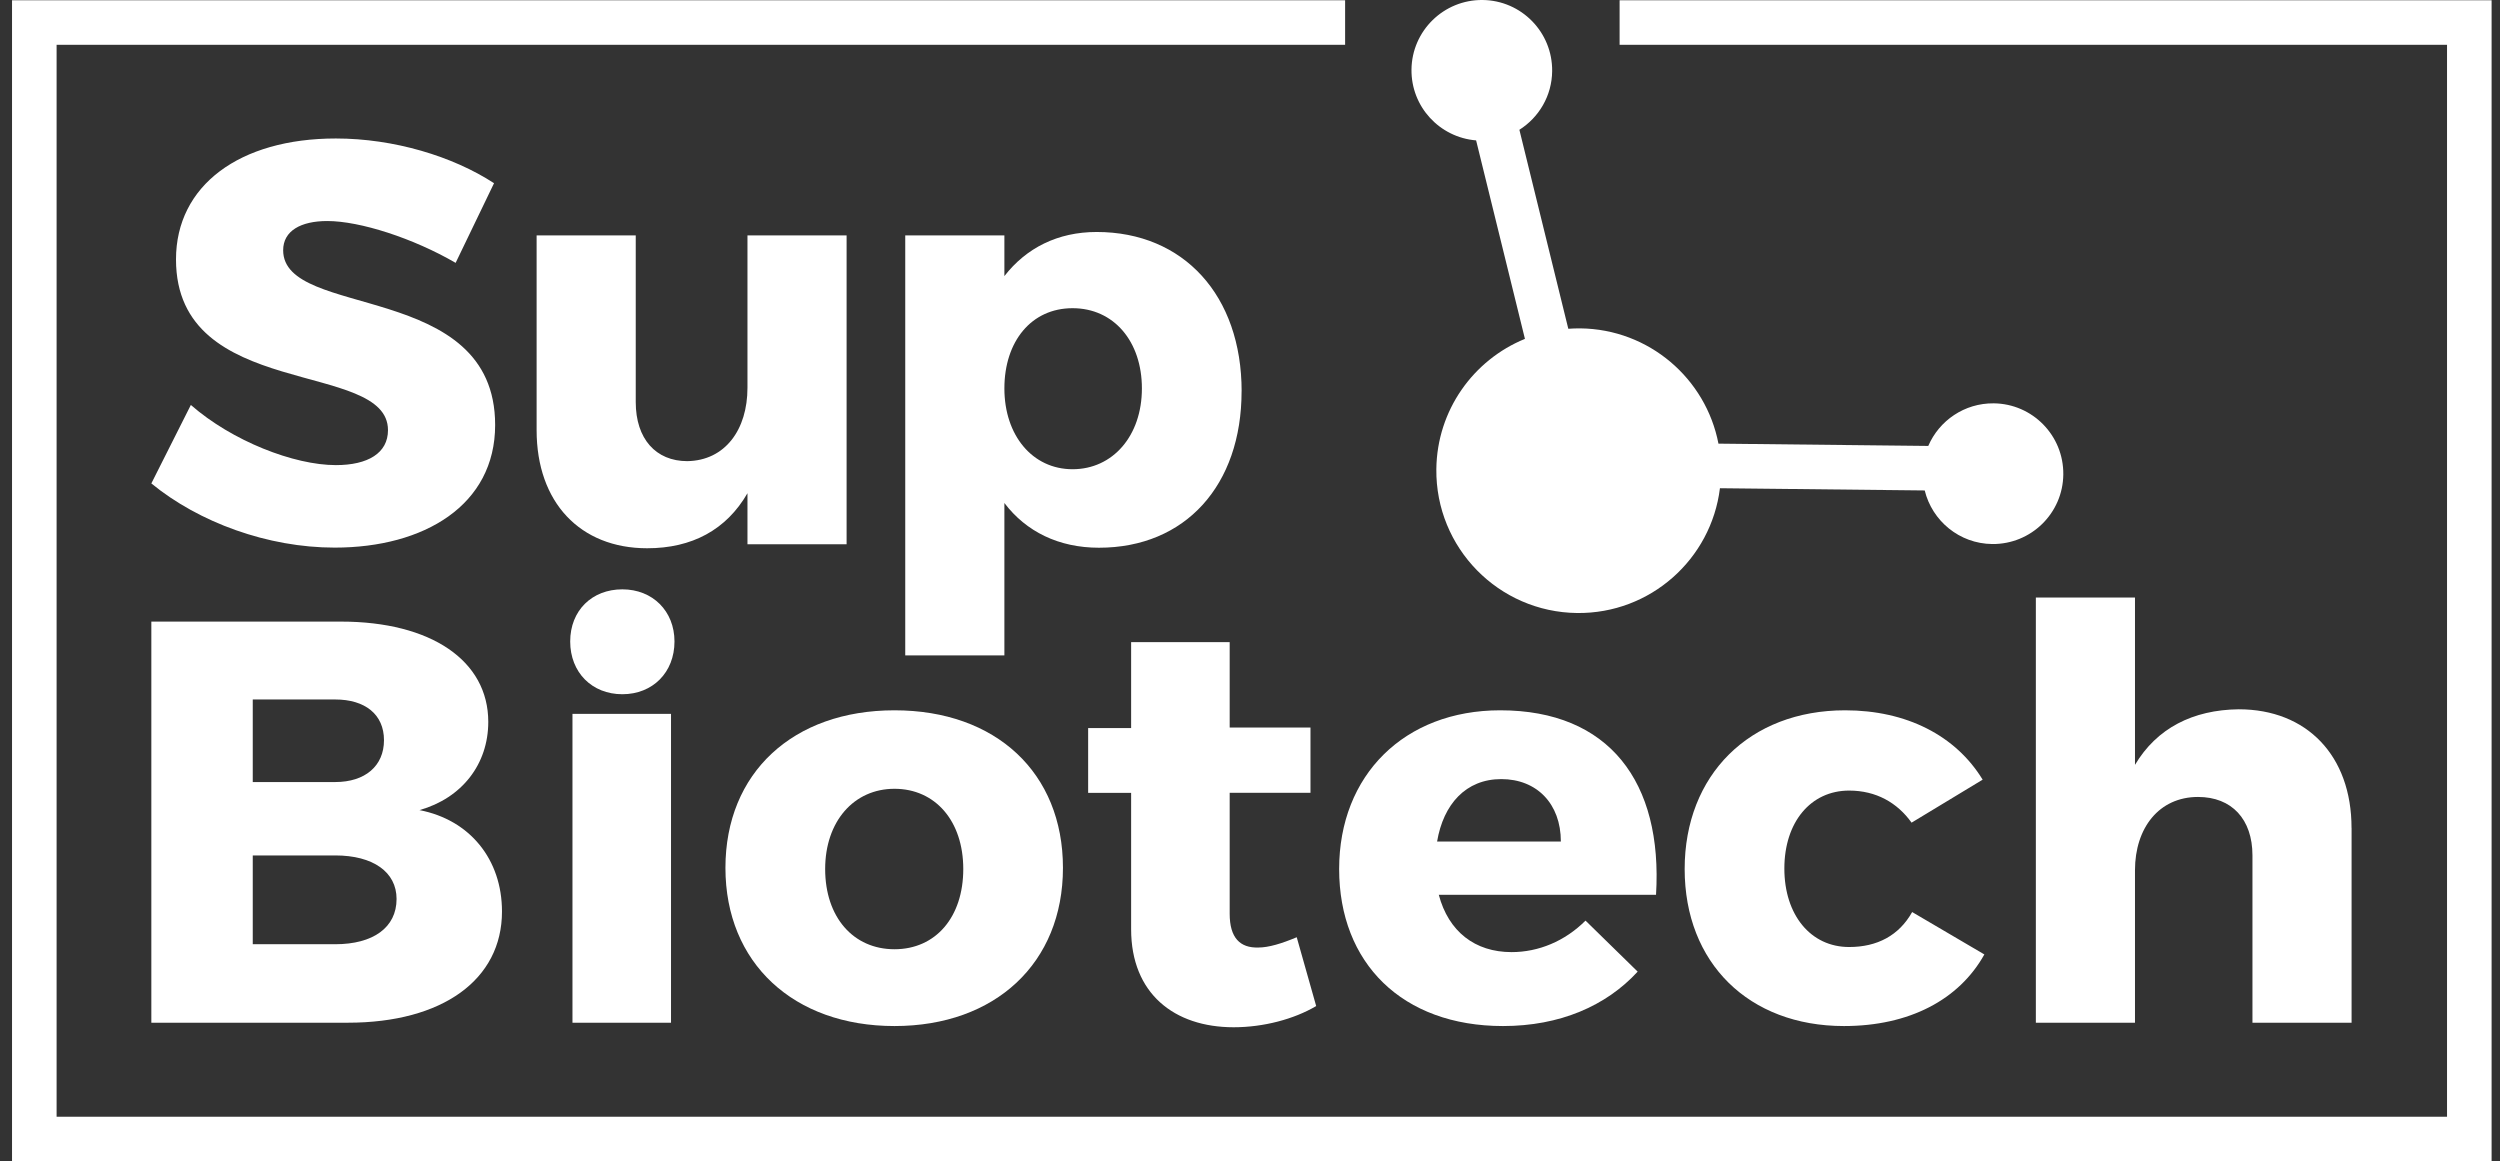
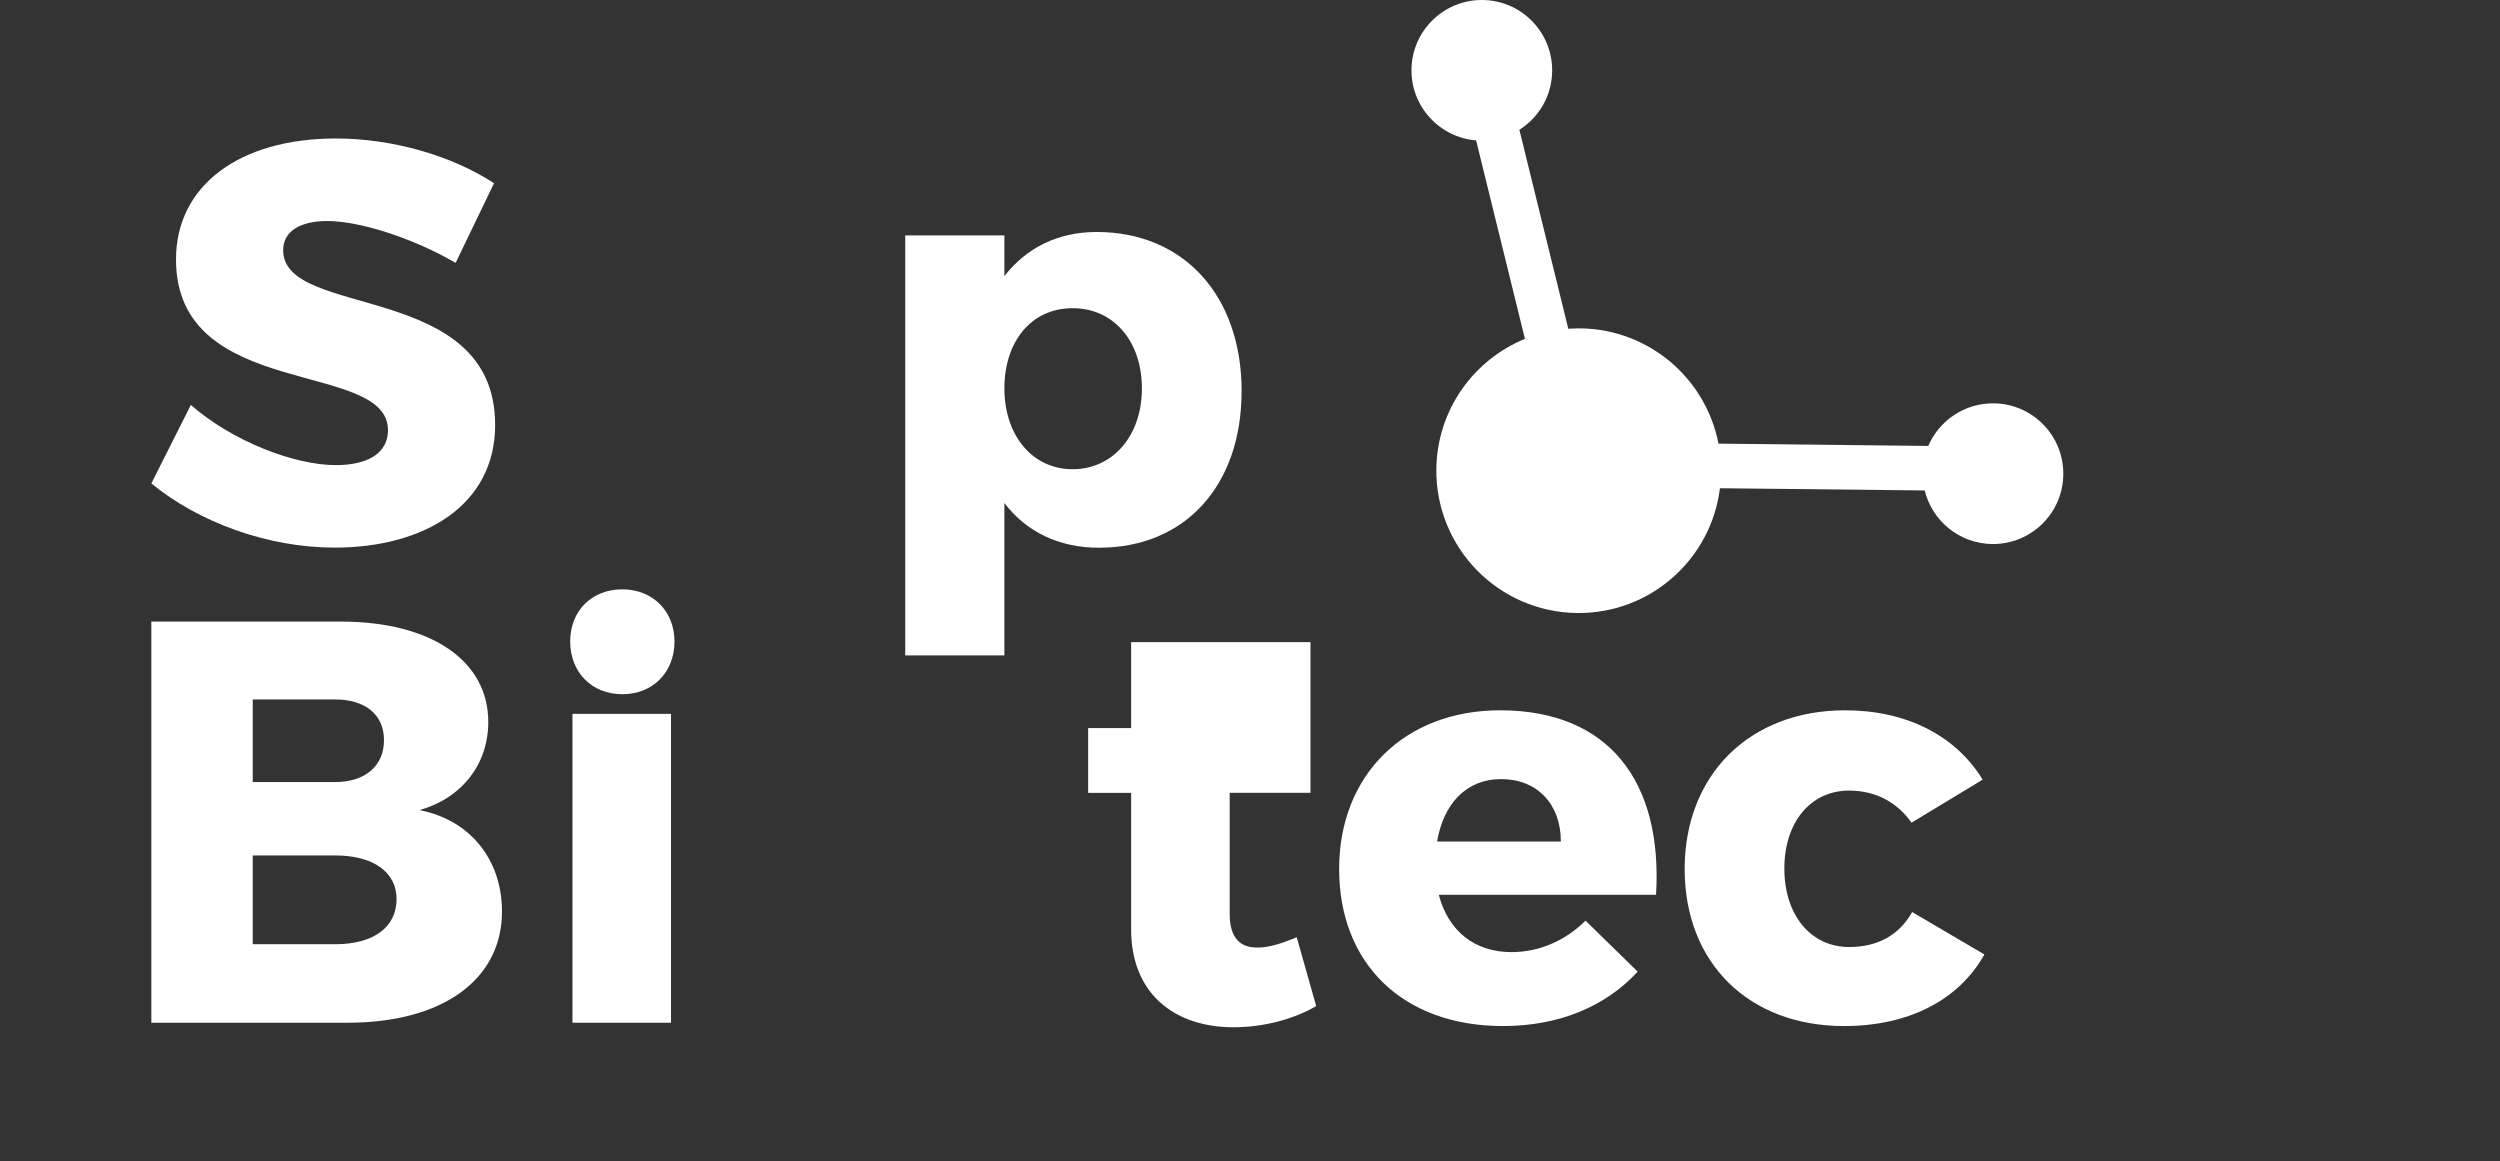
<svg xmlns="http://www.w3.org/2000/svg" width="155" height="72" viewBox="0 0 155 72" fill="none">
  <rect x="0" y="0" width="155" height="72" fill="#333333" stroke="none" />
  <g id="SUPBIOTECH" clip-path="url(#clip0_2498_14469)">
    <path id="Vector" d="M30.629 11.361L28.249 16.298C25.621 14.769 22.318 13.704 20.291 13.704C18.658 13.704 17.556 14.309 17.556 15.515C17.556 19.814 30.699 17.364 30.699 26.35C30.699 31.324 26.294 33.952 20.752 33.952C16.595 33.952 12.333 32.389 9.383 29.973L11.833 25.107C14.39 27.345 18.228 28.837 20.823 28.837C22.812 28.837 24.055 28.091 24.055 26.67C24.055 22.264 10.912 24.892 10.912 16.083C10.912 11.5 14.854 8.586 20.823 8.586C24.412 8.586 28.071 9.688 30.629 11.358V11.361Z" fill="white" />
-     <path id="Vector_2" d="M52.489 33.743H46.343V30.58C45.029 32.855 42.898 33.992 40.125 33.992C35.968 33.992 33.27 31.148 33.27 26.672V14.594H39.416V24.931C39.416 27.206 40.66 28.591 42.612 28.591C44.958 28.554 46.343 26.638 46.343 24.044V14.594H52.489V33.743Z" fill="white" />
    <path id="Vector_3" d="M76.978 24.26C76.978 30.087 73.496 33.959 68.133 33.959C65.646 33.959 63.619 32.964 62.272 31.186V40.636H56.125V14.595H62.272V17.118C63.623 15.378 65.575 14.383 67.991 14.383C73.392 14.383 76.981 18.325 76.981 24.26H76.978ZM70.798 24.082C70.798 21.168 69.057 19.108 66.499 19.108C63.942 19.108 62.272 21.168 62.272 24.082C62.272 26.995 64.012 29.092 66.499 29.092C68.986 29.092 70.798 27.032 70.798 24.082Z" fill="white" />
    <path id="Vector_4" d="M21.142 38.539C26.72 38.539 30.273 40.955 30.273 44.756C30.273 47.384 28.639 49.481 26.008 50.227C29.134 50.832 31.123 53.282 31.123 56.515C31.123 60.743 27.43 63.408 21.566 63.408H9.383V38.539H21.142ZM15.671 48.487H20.786C22.634 48.487 23.807 47.492 23.807 45.892C23.807 44.293 22.634 43.368 20.786 43.368H15.671V48.483V48.487ZM15.671 58.542H20.786C23.131 58.542 24.587 57.51 24.587 55.735C24.587 54.065 23.131 53.037 20.786 53.037H15.671V58.545V58.542Z" fill="white" />
    <path id="Vector_5" d="M41.818 39.772C41.818 41.691 40.467 43.042 38.584 43.042C36.703 43.042 35.352 41.691 35.352 39.772C35.352 37.853 36.703 36.539 38.584 36.539C40.467 36.539 41.818 37.89 41.818 39.772ZM35.493 63.41V44.261H41.603V63.41H35.493Z" fill="white" />
-     <path id="Vector_6" d="M65.903 53.809C65.903 59.706 61.712 63.615 55.458 63.615C49.204 63.615 44.977 59.706 44.977 53.809C44.977 47.911 49.167 44.039 55.458 44.039C61.749 44.039 65.903 47.911 65.903 53.809ZM51.16 53.879C51.16 56.863 52.901 58.853 55.458 58.853C58.016 58.853 59.723 56.863 59.723 53.879C59.723 50.895 57.982 48.905 55.458 48.905C52.935 48.905 51.16 50.932 51.16 53.879Z" fill="white" />
-     <path id="Vector_7" d="M81.603 62.376C80.219 63.192 78.334 63.69 76.488 63.69C72.795 63.69 70.13 61.593 70.13 57.614V49.158H67.465V45.142H70.13V39.812H76.24V45.106H81.25V49.155H76.24V56.65C76.24 58.142 76.878 58.78 78.017 58.747C78.656 58.747 79.472 58.498 80.397 58.108L81.603 62.373V62.376Z" fill="white" />
+     <path id="Vector_7" d="M81.603 62.376C80.219 63.192 78.334 63.69 76.488 63.69C72.795 63.69 70.13 61.593 70.13 57.614V49.158H67.465V45.142H70.13V39.812H76.24H81.25V49.155H76.24V56.65C76.24 58.142 76.878 58.78 78.017 58.747C78.656 58.747 79.472 58.498 80.397 58.108L81.603 62.373V62.376Z" fill="white" />
    <path id="Vector_8" d="M102.671 55.479H89.205C89.809 57.754 91.443 59.031 93.718 59.031C95.388 59.031 97.022 58.356 98.302 57.078L101.535 60.241C99.582 62.371 96.702 63.615 93.187 63.615C86.933 63.615 83.027 59.706 83.027 53.879C83.027 48.052 87.077 44.039 93.012 44.039C99.763 44.039 103.101 48.479 102.674 55.479H102.671ZM96.773 52.175C96.773 49.83 95.281 48.304 93.079 48.304C90.878 48.304 89.49 49.866 89.1 52.175H96.773Z" fill="white" />
    <path id="Vector_9" d="M122.923 48.34L118.517 51.005C117.63 49.762 116.316 49.016 114.645 49.016C112.266 49.016 110.63 50.969 110.63 53.849C110.63 56.728 112.263 58.715 114.645 58.715C116.386 58.715 117.737 58.002 118.554 56.547L123.03 59.175C121.468 61.981 118.376 63.615 114.326 63.615C108.428 63.615 104.449 59.706 104.449 53.879C104.449 48.052 108.465 44.039 114.397 44.039C118.198 44.039 121.253 45.602 122.923 48.337V48.34Z" fill="white" />
-     <path id="Vector_10" d="M145.798 51.33V63.408H139.652V53.034C139.652 50.795 138.372 49.411 136.278 49.411C133.861 49.411 132.369 51.33 132.369 53.958V63.408H126.223V37.047H132.369V47.421C133.72 45.146 135.958 44.01 138.798 43.976C143.026 43.976 145.795 46.853 145.795 51.33H145.798Z" fill="white" />
    <path id="Vector_11" d="M123.609 25.007C121.794 24.989 120.228 26.079 119.553 27.648L106.544 27.506C105.768 23.472 102.24 20.405 97.972 20.359C97.724 20.359 97.478 20.365 97.235 20.384L94.202 8.047C95.409 7.283 96.219 5.944 96.234 4.409C96.259 1.999 94.328 0.025 91.921 0C89.514 -0.024 87.537 1.907 87.512 4.314C87.487 6.62 89.256 8.52 91.519 8.704L94.546 21.01C91.356 22.312 89.093 25.428 89.053 29.088C89.001 33.963 92.909 37.954 97.785 38.007C102.323 38.056 106.096 34.669 106.636 30.27L119.332 30.408C119.795 32.296 121.484 33.708 123.517 33.73C125.927 33.754 127.901 31.823 127.925 29.416C127.95 27.006 126.019 25.032 123.612 25.007H123.609Z" fill="white" />
-     <path id="Vector_12" d="M154.479 72H0.746V0.016H83.397V2.779H3.509V69.237H151.716V2.779H100.415V0.016H154.479V72Z" fill="white" />
  </g>
  <defs>
    <clipPath id="clip0_2498_14469">
      <rect width="153.733" height="72" fill="white" transform="translate(0.746)" />
    </clipPath>
  </defs>
</svg>